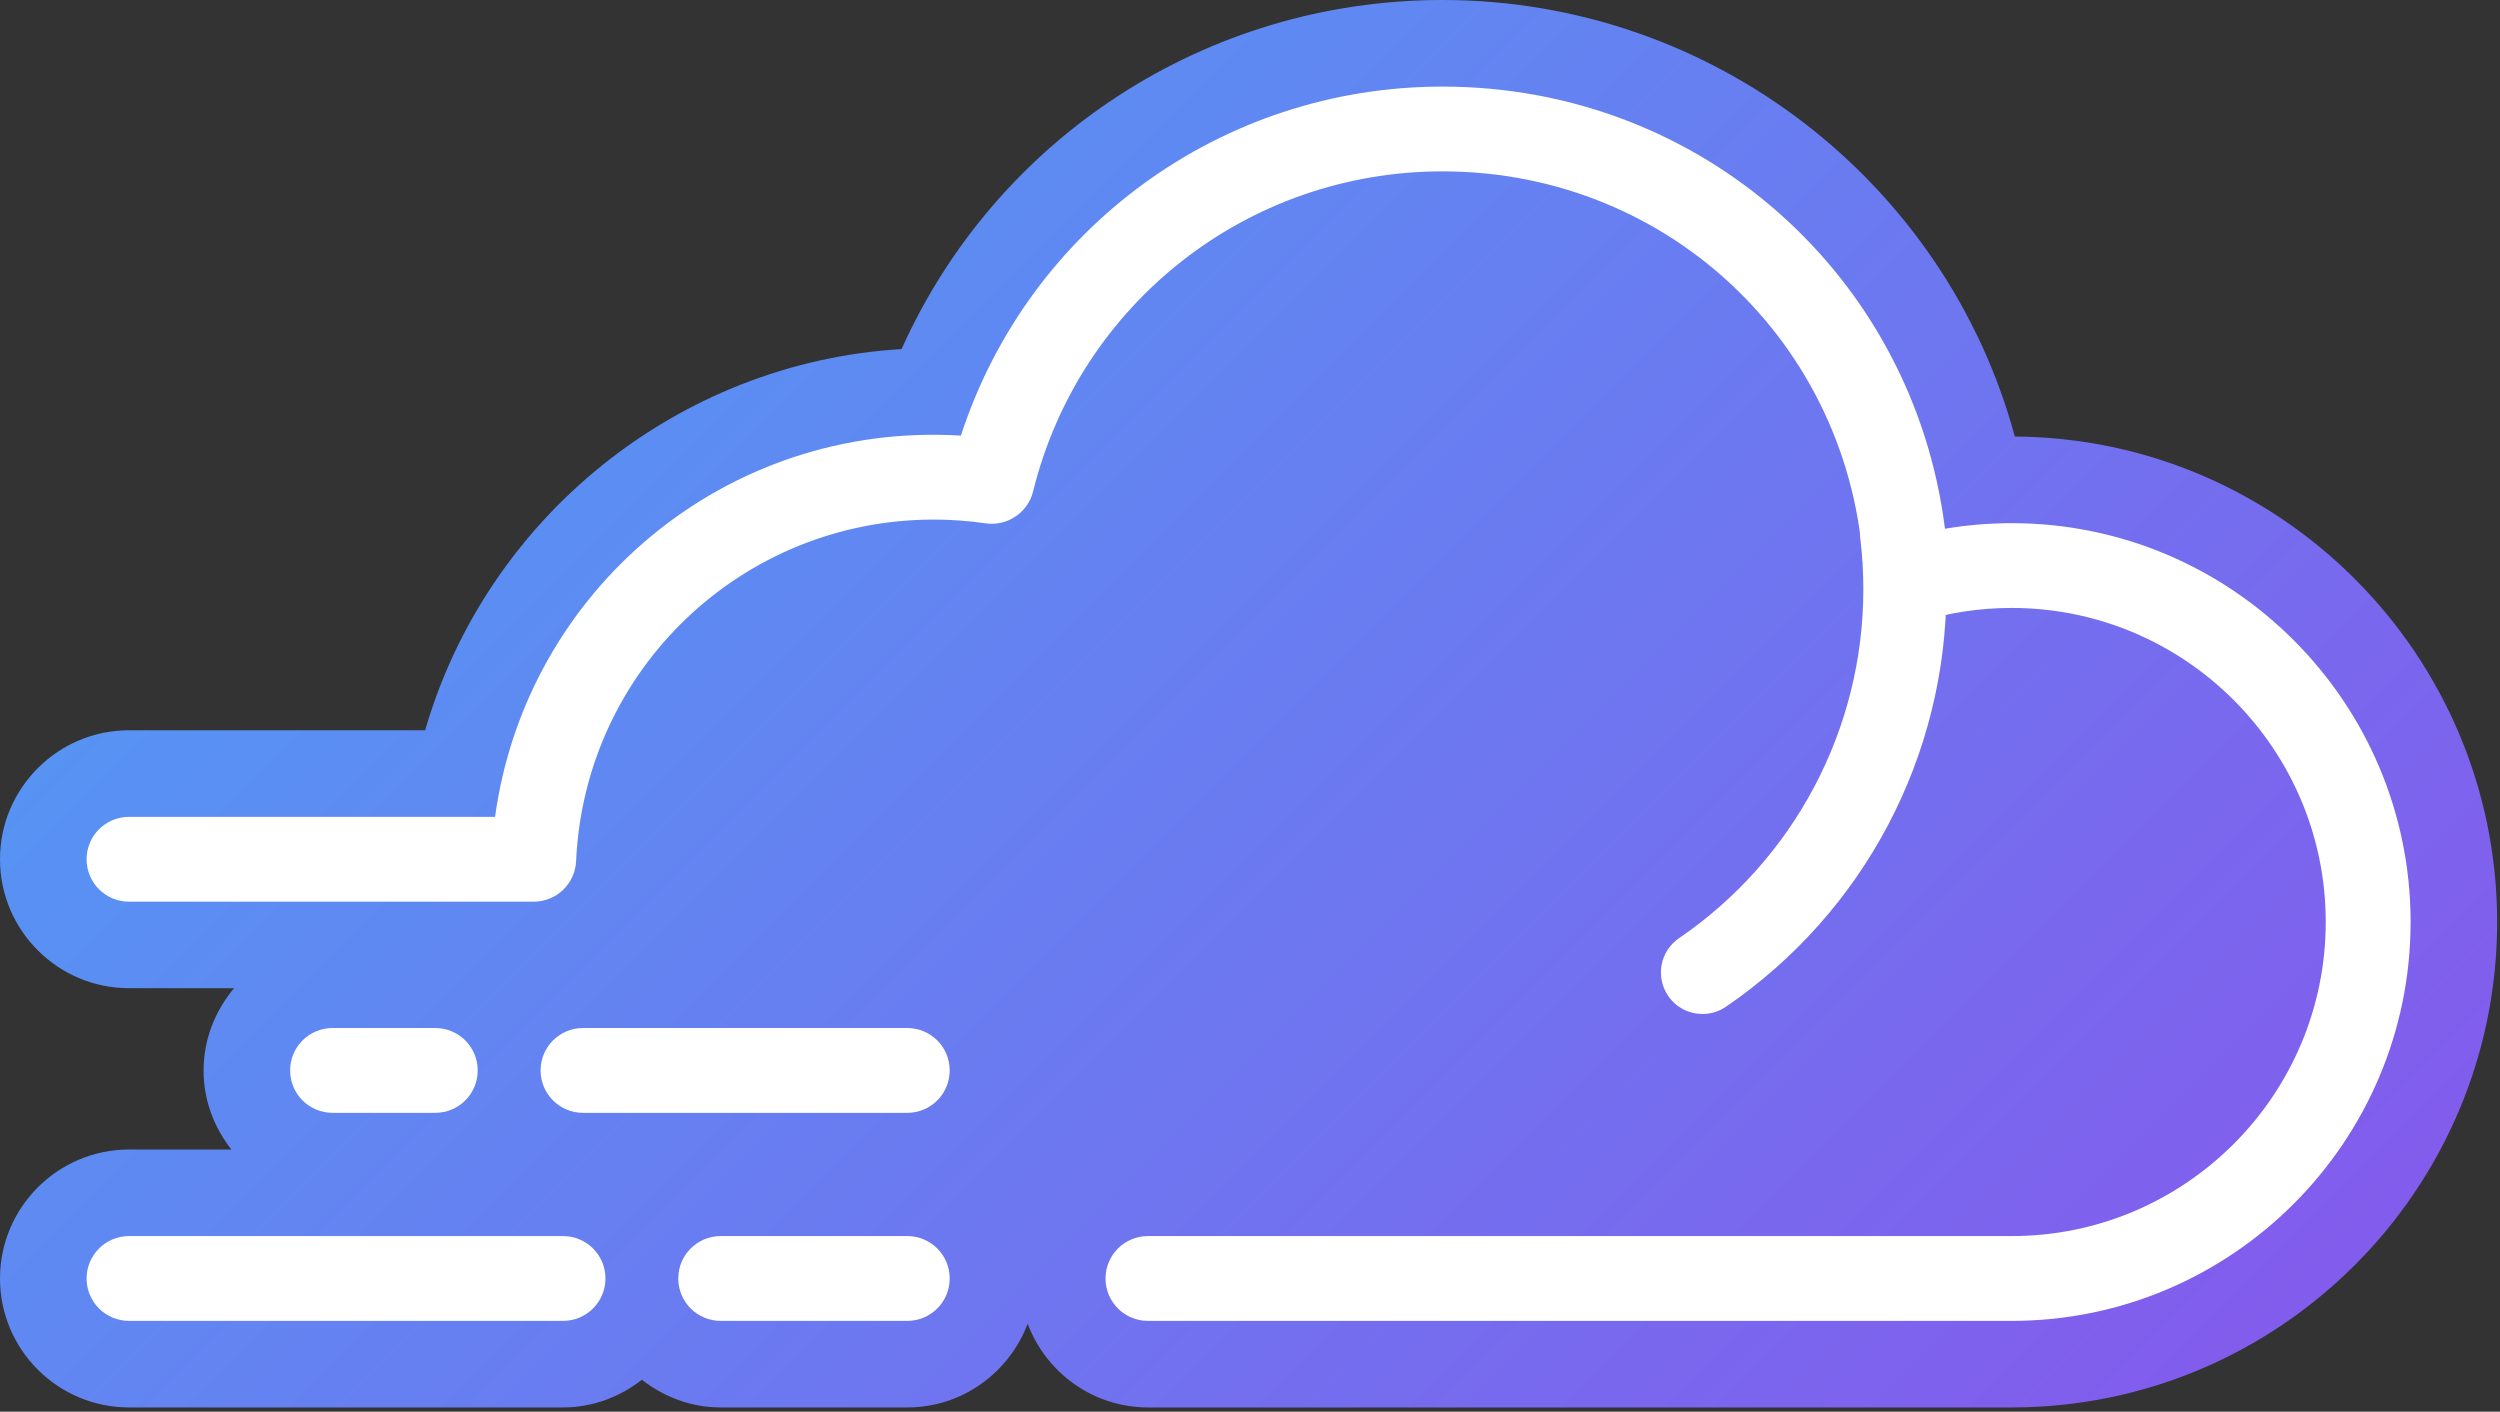
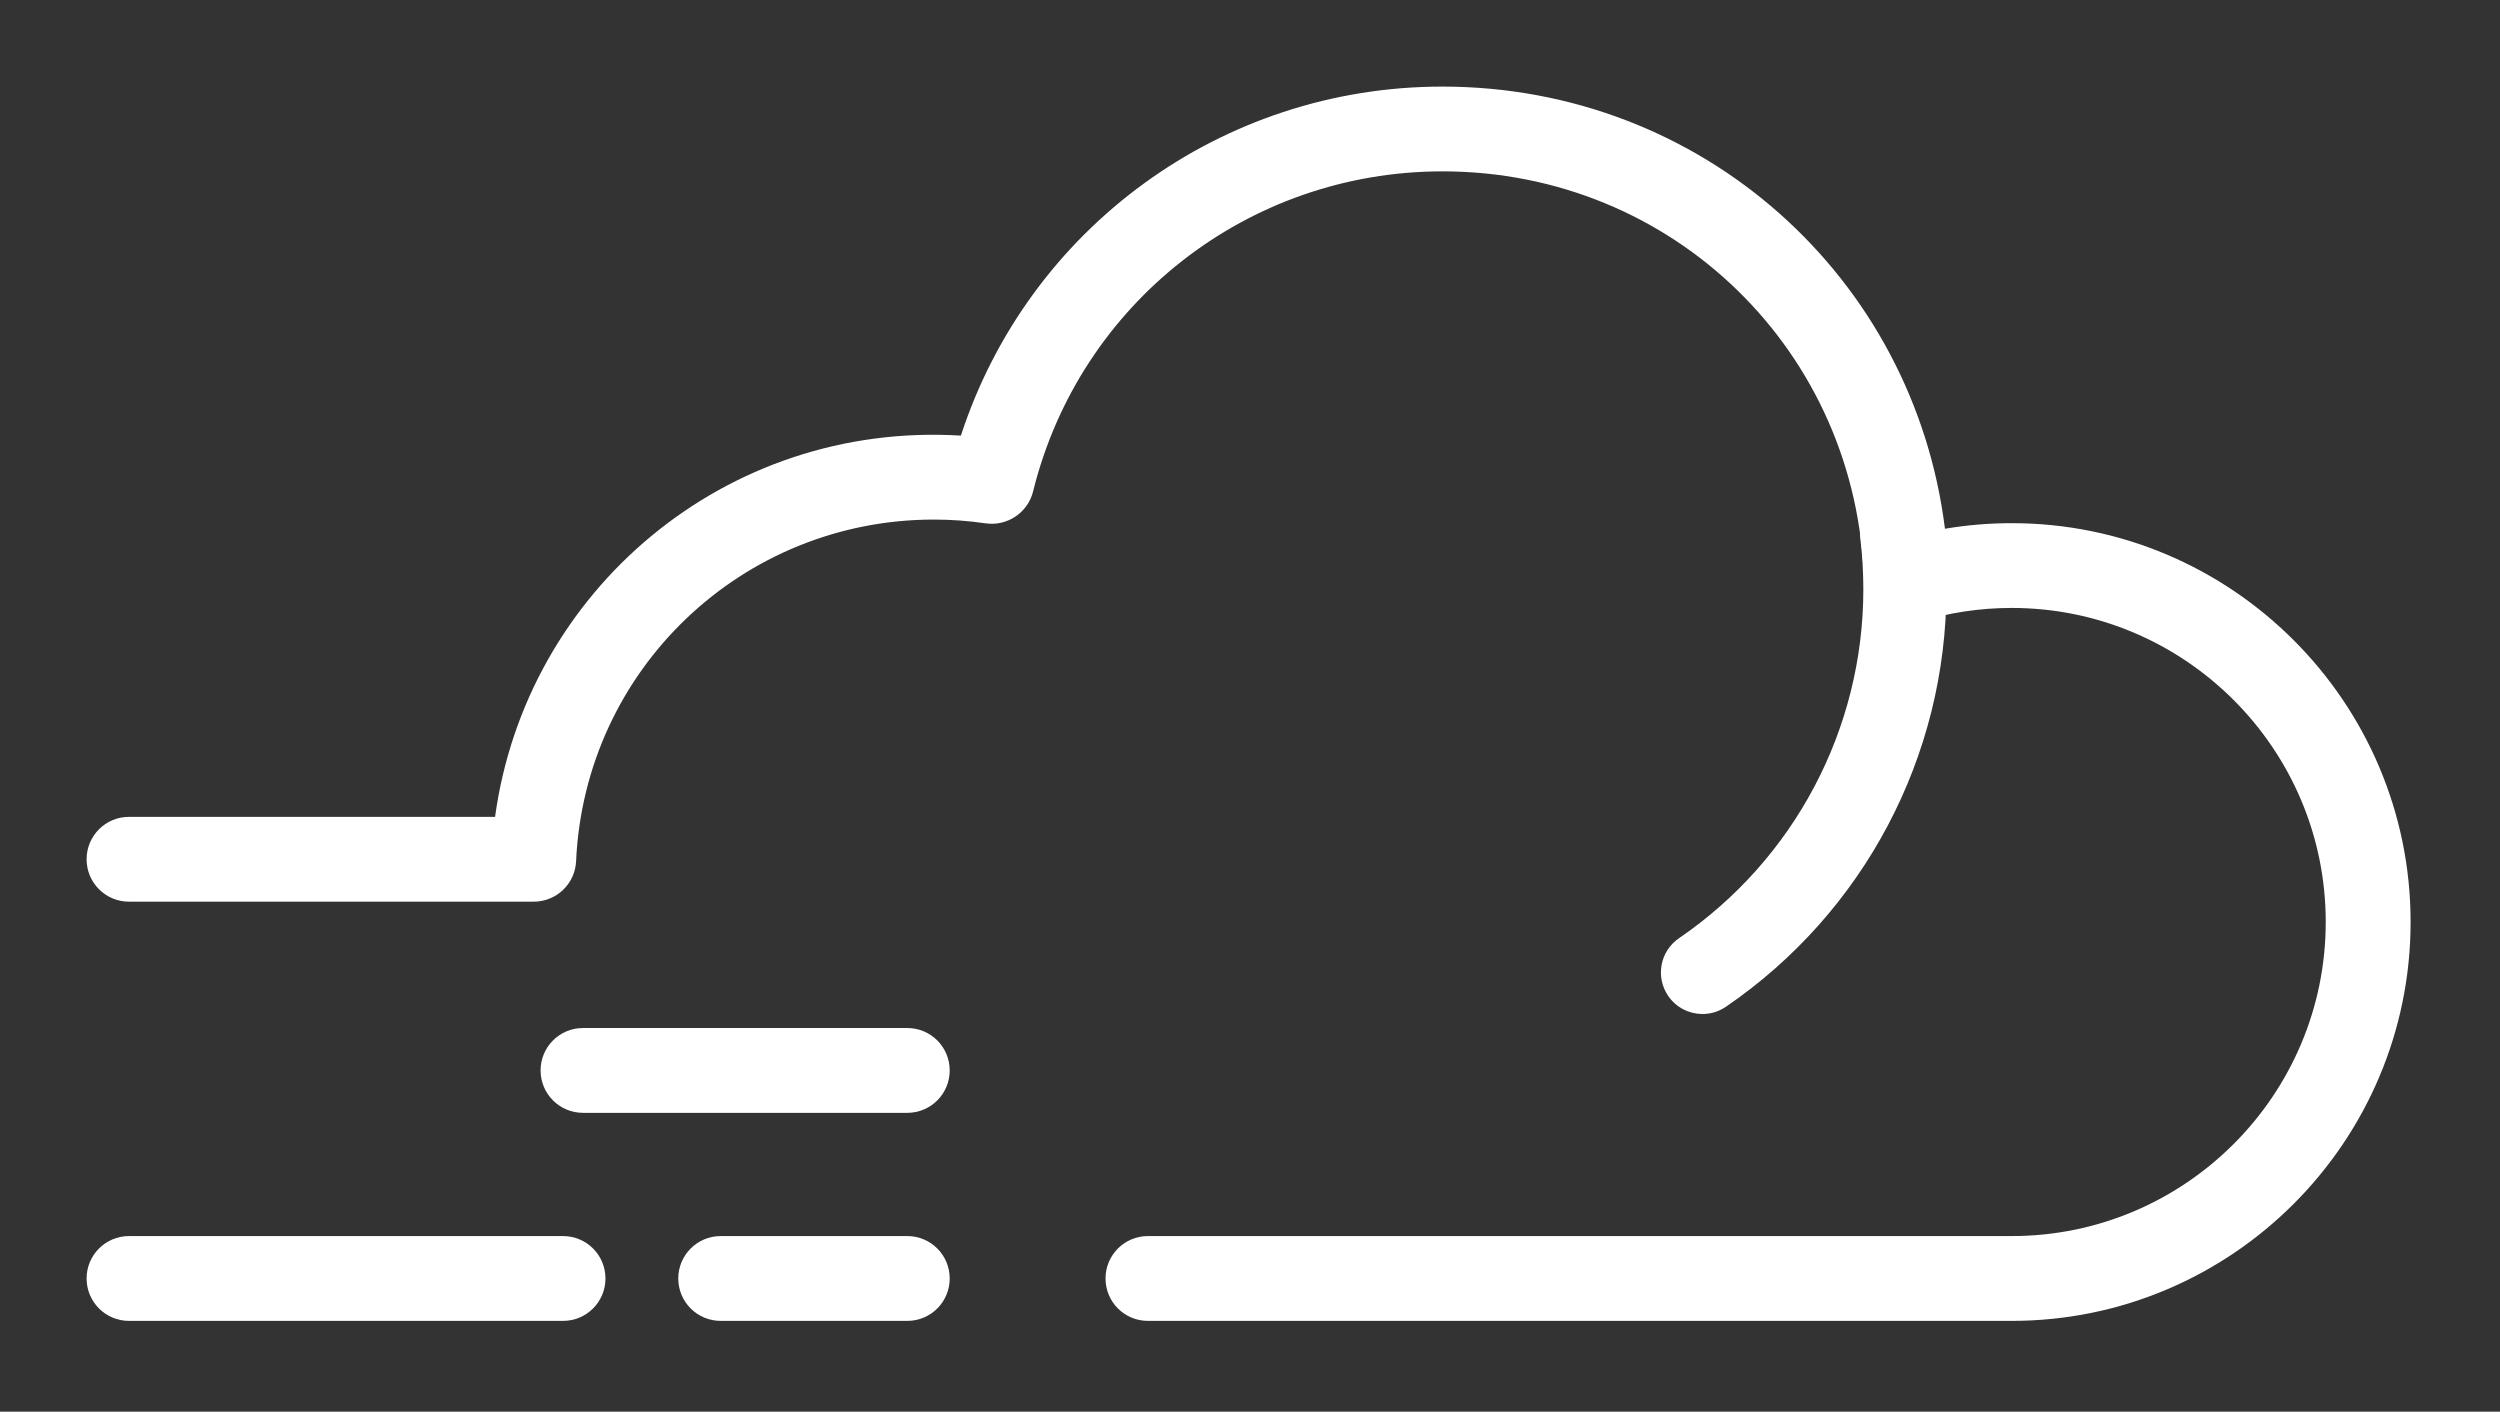
<svg xmlns="http://www.w3.org/2000/svg" width="464" height="262" viewBox="0 0 464 262" fill="none">
  <rect x="0" y="0" width="464" height="262" fill="#333333" stroke="none" />
-   <path d="M373.951 81.021C361.179 33.916 317.925 0 267.716 0C223.903 0 184.923 25.605 167.333 64.788C125.801 67.281 90.324 96.1 78.909 135.537H23.942C10.746 135.537 0 146.283 0 159.48C0 172.676 10.737 183.405 23.942 183.405H43.449C39.963 187.569 37.784 192.845 37.784 198.688C37.784 204.243 39.76 209.29 42.949 213.352H23.942C10.746 213.352 0 224.098 0 237.294C0 250.491 10.737 261.22 23.942 261.22H104.505C110.035 261.22 115.072 259.252 119.135 256.08C123.189 259.252 128.227 261.22 133.765 261.22H168.402C178.63 261.22 187.306 254.732 190.733 245.691C194.151 254.74 202.835 261.22 213.064 261.22H373.375C423.049 261.22 463.47 220.807 463.47 171.124C463.461 121.637 423.371 81.334 373.951 81.021Z" fill="url(#paint0_linear_29_24)" />
  <path d="M373.375 245.156H213.055C208.704 245.156 205.185 241.637 205.185 237.286C205.185 232.935 208.704 229.415 213.055 229.415H373.375C405.518 229.415 431.657 203.268 431.657 171.124C431.657 138.981 405.51 112.833 373.375 112.833C367.506 112.833 361.713 113.707 356.149 115.42C353.8 116.149 351.239 115.734 349.237 114.292C347.236 112.85 346.023 110.56 345.964 108.101C344.895 65.322 310.529 31.804 267.725 31.804C231.637 31.804 200.393 56.239 191.734 91.232C190.758 95.159 186.933 97.703 182.964 97.135C179.741 96.668 176.51 96.431 173.346 96.431C137.717 96.431 108.542 124.283 106.922 159.836C106.735 164.043 103.267 167.35 99.06 167.35H23.942C19.591 167.35 16.072 163.831 16.072 159.48C16.072 155.129 19.591 151.609 23.942 151.609H91.885C97.618 109.678 134.621 78.179 178.342 80.851C190.869 42.38 226.693 16.072 267.716 16.072C315.881 16.072 355.157 51.413 360.984 98.135C365.063 97.448 369.202 97.101 373.375 97.101C414.194 97.101 447.407 130.313 447.407 171.133C447.398 211.944 414.194 245.156 373.375 245.156Z" fill="white" />
  <path d="M168.393 206.542H108.203C103.852 206.542 100.332 203.022 100.332 198.671C100.332 194.32 103.852 190.801 108.203 190.801H168.393C172.744 190.801 176.264 194.32 176.264 198.671C176.264 203.022 172.744 206.542 168.393 206.542Z" fill="white" />
-   <path d="M80.791 206.542H61.717C57.367 206.542 53.847 203.022 53.847 198.671C53.847 194.32 57.367 190.801 61.717 190.801H80.791C85.142 190.801 88.662 194.32 88.662 198.671C88.662 203.022 85.142 206.542 80.791 206.542Z" fill="white" />
  <path d="M168.393 245.156H133.756C129.406 245.156 125.886 241.637 125.886 237.286C125.886 232.935 129.406 229.415 133.756 229.415H168.393C172.744 229.415 176.264 232.935 176.264 237.286C176.264 241.637 172.744 245.156 168.393 245.156Z" fill="white" />
  <path d="M104.505 245.156H23.942C19.591 245.156 16.072 241.637 16.072 237.286C16.072 232.935 19.591 229.415 23.942 229.415H104.505C108.856 229.415 112.375 232.935 112.375 237.286C112.375 241.637 108.847 245.156 104.505 245.156Z" fill="white" />
  <path d="M315.983 188.197C313.523 188.197 311.106 187.027 309.613 184.838C307.213 181.327 308.104 176.527 311.632 174.127C333.047 159.48 345.836 135.275 345.836 109.356C345.836 106.167 345.65 103.012 345.277 99.925C344.768 95.701 347.778 91.859 352.002 91.342C356.183 90.867 360.059 93.844 360.577 98.068C361.026 101.774 361.255 105.531 361.255 109.356C361.255 140.363 345.963 169.335 320.325 186.857C318.993 187.764 317.484 188.197 315.983 188.197Z" fill="white" />
  <defs>
    <linearGradient id="paint0_linear_29_24" x1="69.556" y1="28.343" x2="407.159" y2="365.946" gradientUnits="userSpaceOnUse">
      <stop offset="0.006" stop-color="#5398F4" />
      <stop offset="1" stop-color="#8B51EB" />
    </linearGradient>
  </defs>
</svg>